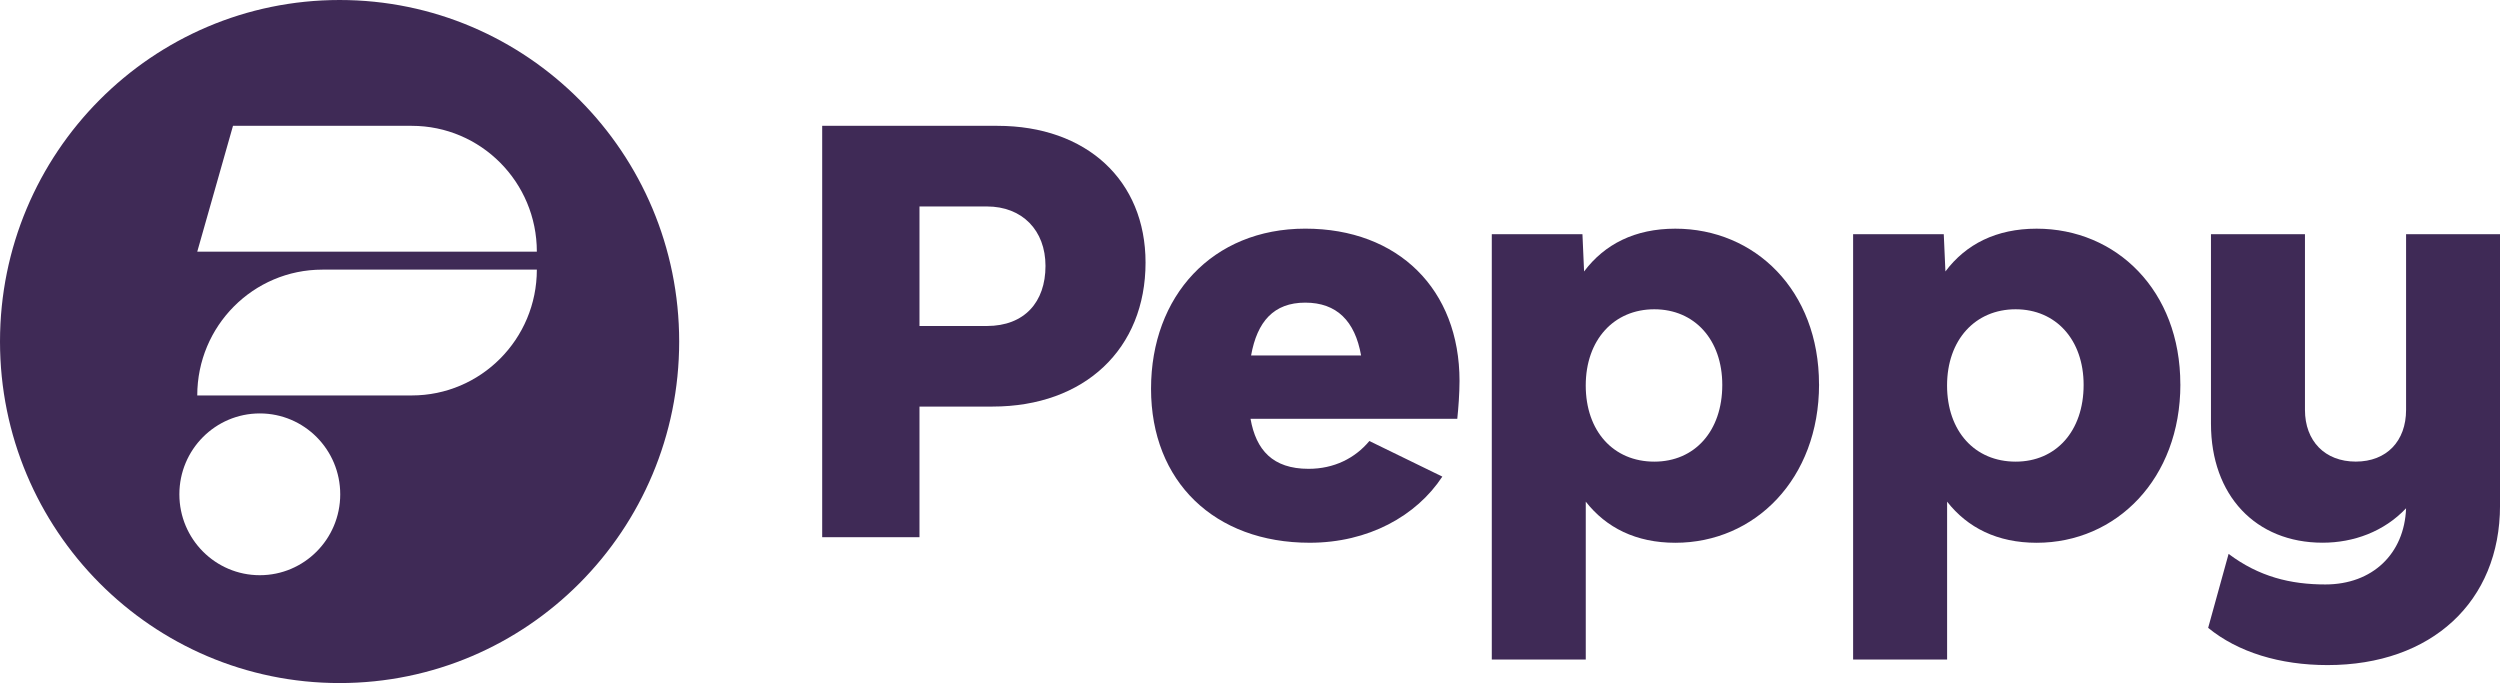
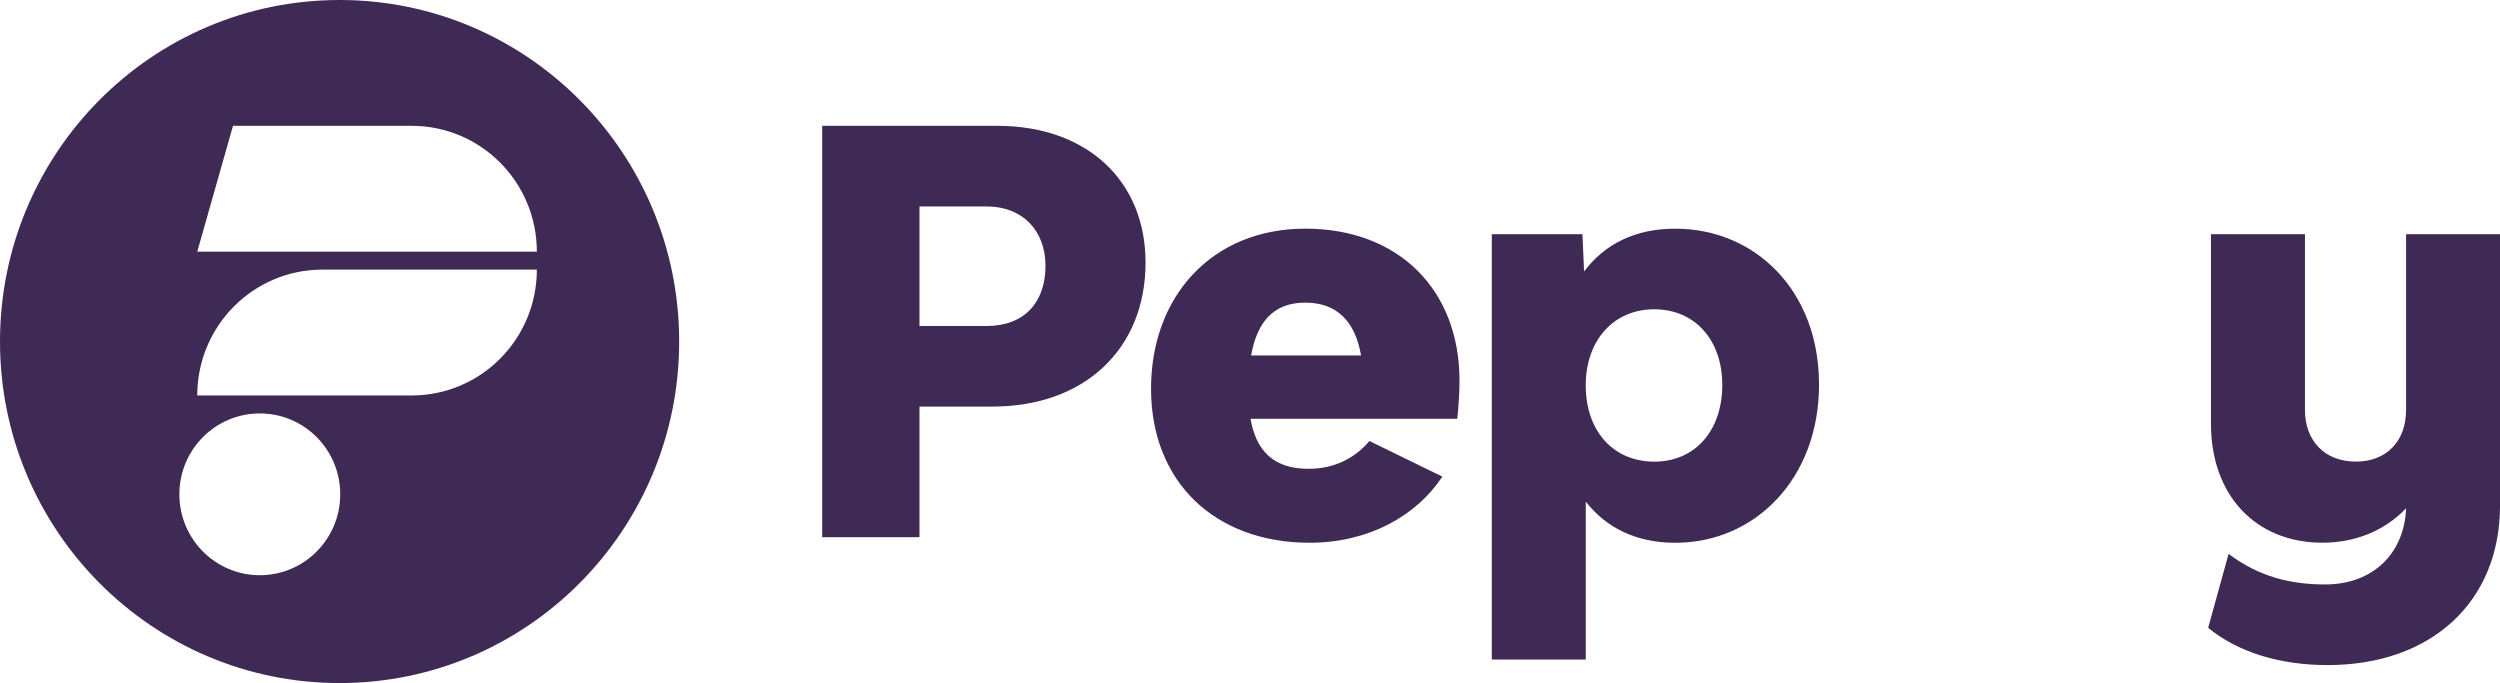
<svg xmlns="http://www.w3.org/2000/svg" width="183" height="50" viewBox="0 0 183 50" fill="none">
  <g clip-path="url(#clip0_760_1878)">
    <path d="M83.854 19.221C83.854 25.529 79.403 29.761 72.647 29.761H67.306V39.324H60.184V9.211H73.01C79.526 9.211 83.854 13.197 83.854 19.221ZM76.53 19.466C76.53 16.86 74.829 15.113 72.241 15.113H67.306V23.863H72.241C74.994 23.86 76.53 22.11 76.53 19.466Z" fill="#3F2A56" />
    <path d="M106.673 30.655H91.538C91.941 32.934 93.155 34.318 95.787 34.318C97.648 34.318 99.186 33.545 100.238 32.282L105.579 34.887C103.679 37.776 100.157 39.729 95.868 39.729C88.908 39.729 84.256 35.253 84.256 28.458C84.256 21.663 88.746 16.737 95.547 16.737C102.347 16.737 106.837 21.174 106.837 27.887C106.835 28.826 106.754 29.884 106.673 30.655ZM91.58 26.018H99.631C99.186 23.497 97.849 22.153 95.544 22.153C93.239 22.153 92.025 23.537 91.58 26.018Z" fill="#3F2A56" />
    <path d="M133.155 28.134C133.155 35.053 128.46 39.731 122.633 39.731C119.76 39.731 117.575 38.632 116.078 36.721V48.276H109.199V17.145H115.835L115.955 19.871C117.452 17.876 119.676 16.739 122.63 16.739C128.458 16.739 133.152 21.255 133.152 28.134H133.155ZM126.071 28.174C126.071 24.876 124.049 22.639 121.094 22.639C118.14 22.639 116.076 24.876 116.076 28.216C116.076 31.555 118.098 33.792 121.094 33.792C124.049 33.795 126.071 31.558 126.071 28.176V28.174Z" fill="#3F2A56" />
-     <path d="M159.604 28.134C159.604 35.053 154.91 39.731 149.082 39.731C146.209 39.731 144.024 38.632 142.528 36.721V48.276H135.648V17.145H142.284L142.405 19.871C143.901 17.876 146.125 16.739 149.08 16.739C154.907 16.739 159.601 21.255 159.601 28.134H159.604ZM152.521 28.174C152.521 24.876 150.498 22.639 147.544 22.639C144.589 22.639 142.525 24.876 142.525 28.216C142.525 31.555 144.548 33.792 147.544 33.792C150.498 33.795 152.521 31.558 152.521 28.176V28.174Z" fill="#3F2A56" />
    <path d="M183.002 17.145V37.005C183.002 44.045 177.983 48.684 170.376 48.684C166.896 48.684 163.822 47.747 161.637 45.958L163.133 40.545C165.358 42.216 167.665 42.782 170.217 42.782C173.655 42.782 176.002 40.545 176.125 37.205C174.508 38.916 172.281 39.726 170.015 39.726C165.119 39.726 161.843 36.268 161.843 31.018V17.142H168.723V30.003C168.723 32.282 170.18 33.789 172.443 33.789C174.707 33.789 176.125 32.284 176.125 30.003V17.142H183.004L183.002 17.145Z" fill="#3F2A56" />
    <path d="M24.858 0C11.129 0 0 11.192 0 25C0 38.808 11.129 50 24.858 50C38.588 50 49.716 38.808 49.716 25C49.716 11.192 38.588 0 24.858 0ZM24.905 36.184C24.905 39.455 22.27 42.105 19.018 42.105C15.765 42.105 13.13 39.455 13.13 36.184C13.13 32.913 15.765 30.263 19.018 30.263C22.27 30.263 24.905 32.913 24.905 36.184ZM30.139 28.947H14.439C14.439 23.86 18.539 19.737 23.597 19.737H39.297C39.297 24.824 35.196 28.947 30.139 28.947ZM39.297 18.421H14.439L17.055 9.211H30.139C35.196 9.211 39.297 13.334 39.297 18.421Z" fill="#3F2A56" />
  </g>
  <defs>
    <clipPath id="clip0_760_1878">
      <rect width="183" height="50" fill="white" />
    </clipPath>
  </defs>
</svg>